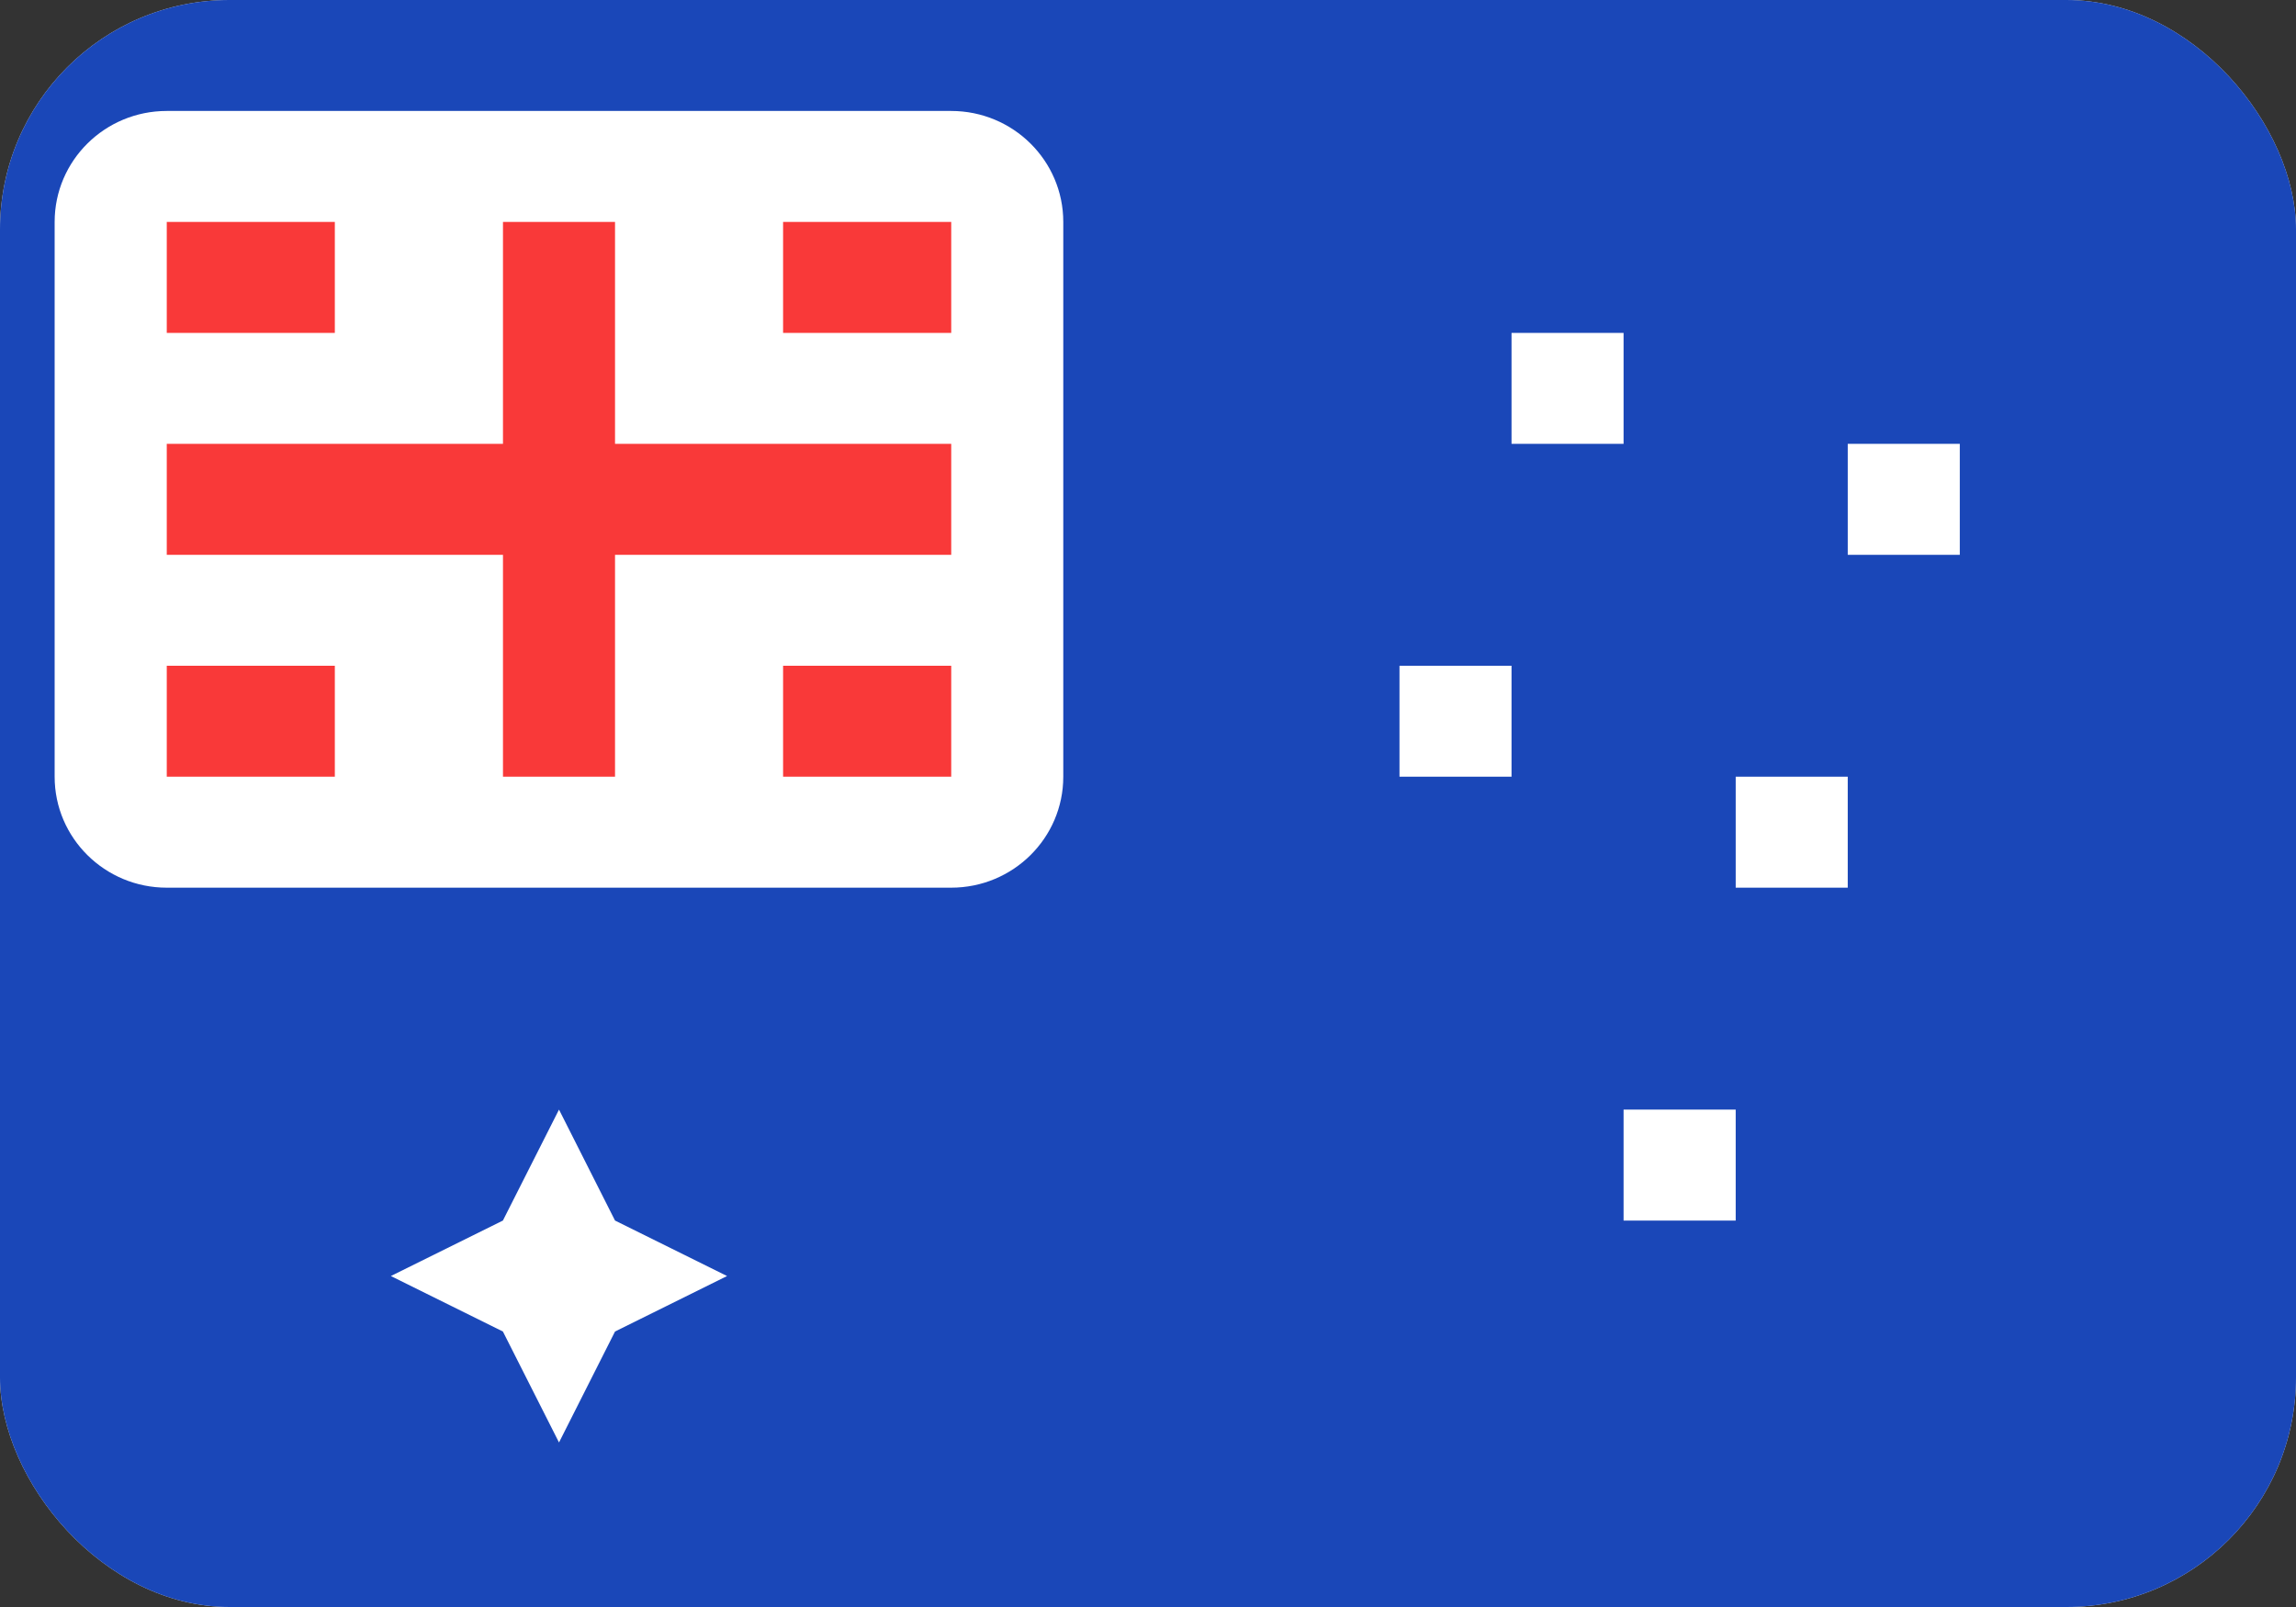
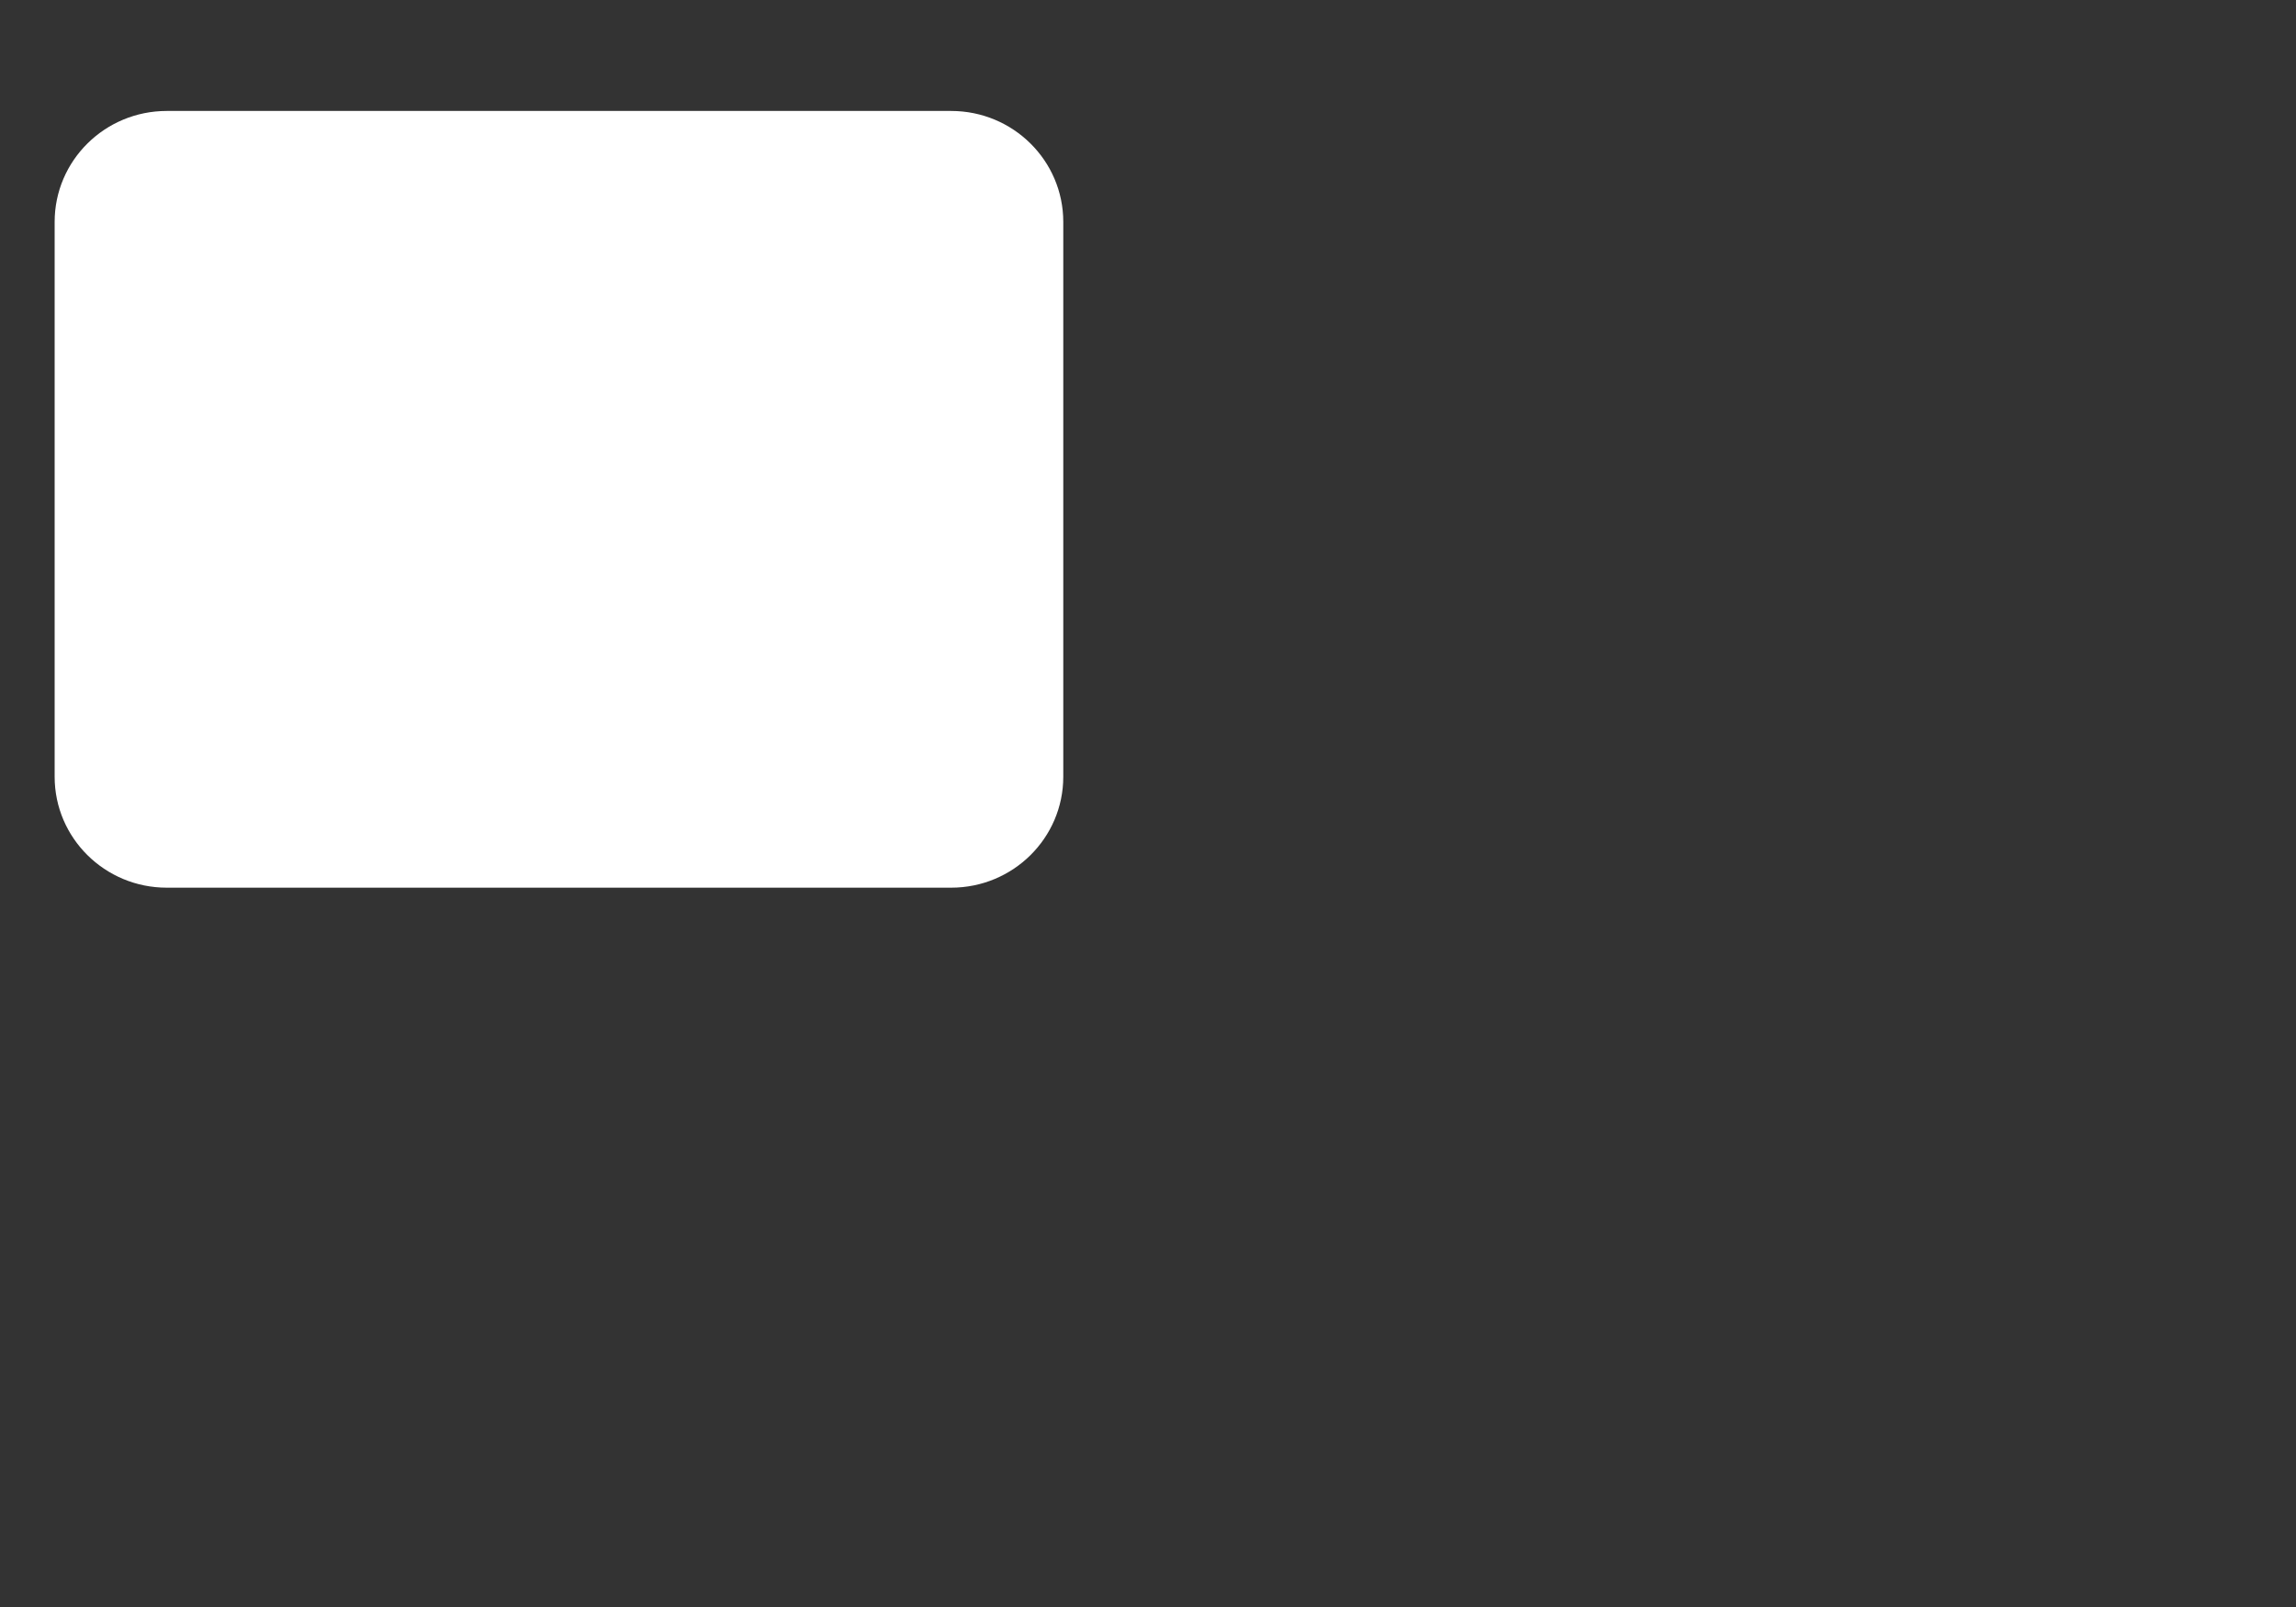
<svg xmlns="http://www.w3.org/2000/svg" width="30" height="21" viewBox="0 0 30 21" fill="none">
  <rect x="0" y="0" width="30" height="21" fill="#333333" stroke="none" />
  <g clip-path="url(#clip0_1328_4528)">
-     <rect width="30" height="21" rx="3" fill="#E2E2E2" />
-     <path d="M27.071 0H2.179C0.561 0 -0.75 1.298 -0.75 2.9V18.85C-0.75 20.452 0.561 21.75 2.179 21.75H27.071C28.689 21.75 30 20.452 30 18.85V2.9C30 1.298 28.689 0 27.071 0Z" fill="#1A47B8" />
-     <path fill-rule="evenodd" clip-rule="evenodd" d="M5.107 16.675L6.571 15.95L7.304 14.5L8.036 15.95L9.5 16.675L8.036 17.4L7.304 18.85L6.571 17.4L5.107 16.675ZM19.75 4.35V5.8H21.214V4.35H19.75ZM24.143 5.8V7.25H25.607V5.8H24.143ZM18.286 8.7V10.15H19.75V8.7H18.286ZM22.679 10.15V11.6H24.143V10.15H22.679ZM21.214 14.5V15.95H22.679V14.5H21.214Z" fill="white" />
-     <path d="M12.428 1.45H2.179C1.37 1.45 0.714 2.099 0.714 2.9V10.15C0.714 10.951 1.37 11.6 2.179 11.6H12.428C13.237 11.6 13.893 10.951 13.893 10.15V2.9C13.893 2.099 13.237 1.45 12.428 1.45Z" fill="white" />
-     <path fill-rule="evenodd" clip-rule="evenodd" d="M6.572 7.25H2.179V5.8H6.572V2.9H8.036V5.8H12.429V7.25H8.036V10.15H6.572V7.25ZM10.232 8.7V10.15H12.429V8.7H10.232ZM10.232 2.9V4.35H12.429V2.9H10.232ZM2.179 8.7V10.15H4.375V8.7H2.179ZM2.179 2.9V4.35H4.375V2.9H2.179Z" fill="#F93939" />
+     <path d="M12.428 1.45H2.179C1.37 1.45 0.714 2.099 0.714 2.9V10.15C0.714 10.951 1.37 11.6 2.179 11.6H12.428C13.237 11.6 13.893 10.951 13.893 10.15V2.9C13.893 2.099 13.237 1.45 12.428 1.45" fill="white" />
  </g>
  <defs>
    <clipPath id="clip0_1328_4528">
      <rect width="30" height="21" rx="3" fill="white" />
    </clipPath>
  </defs>
</svg>